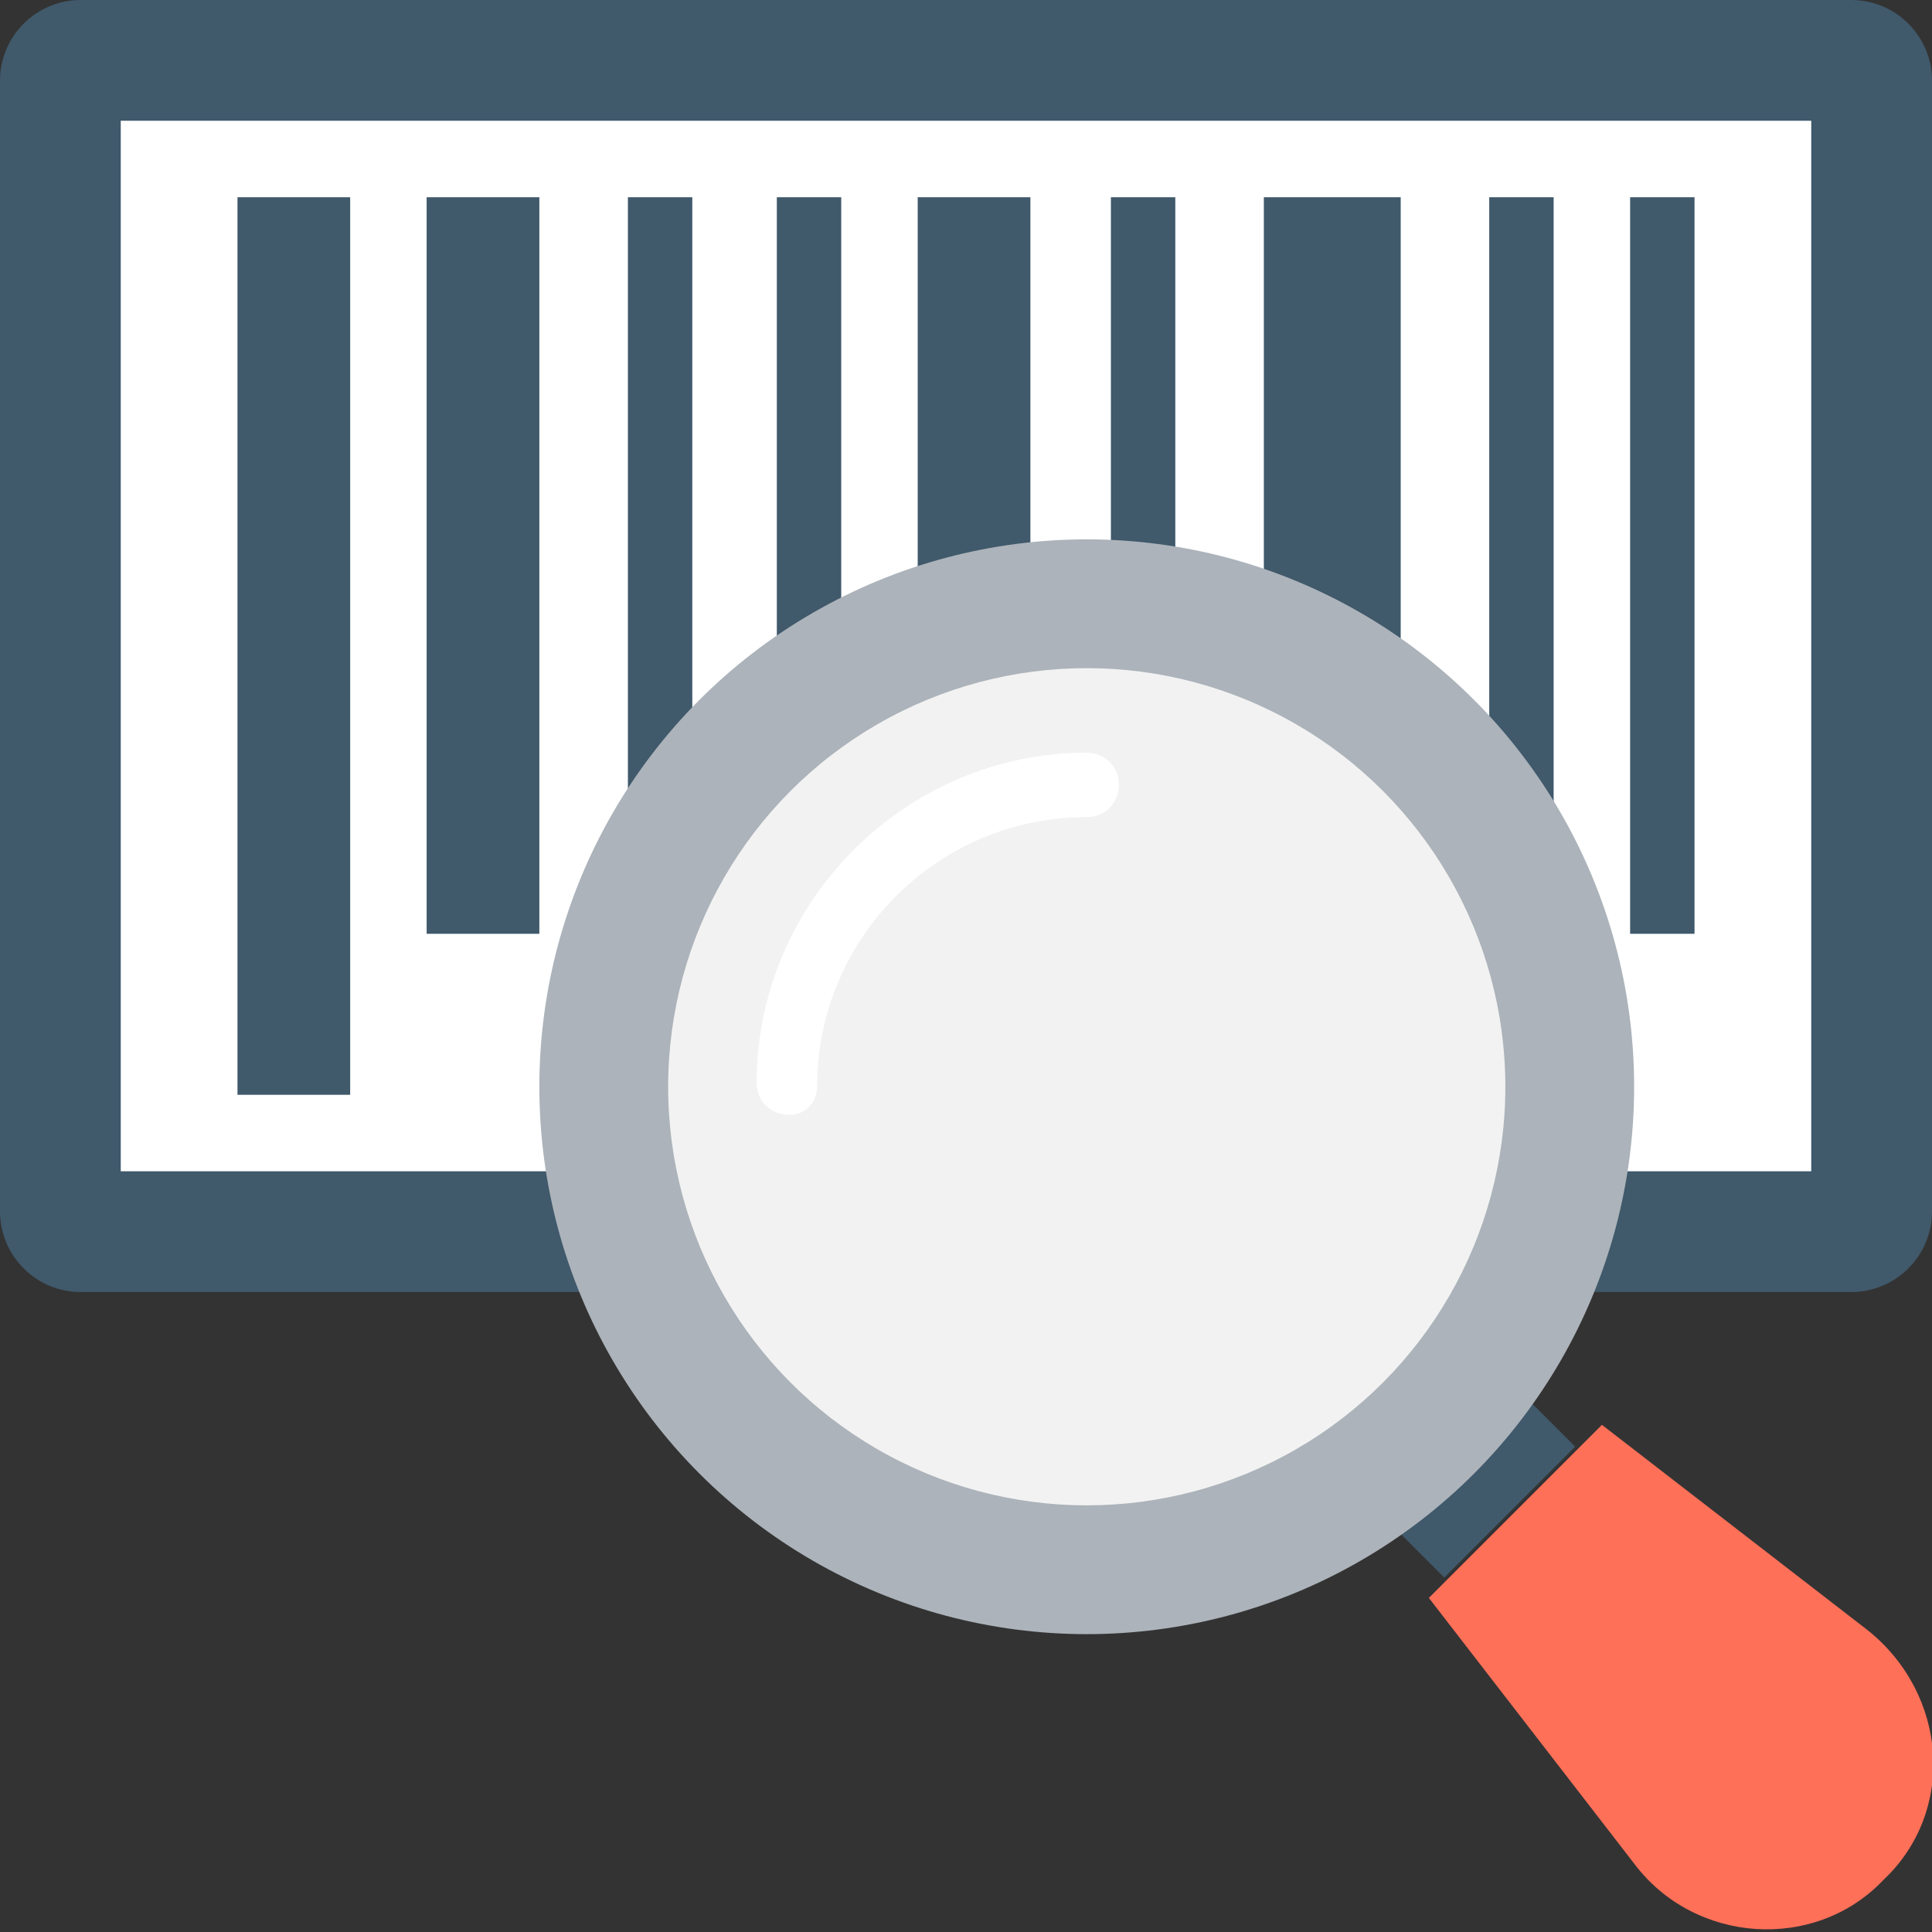
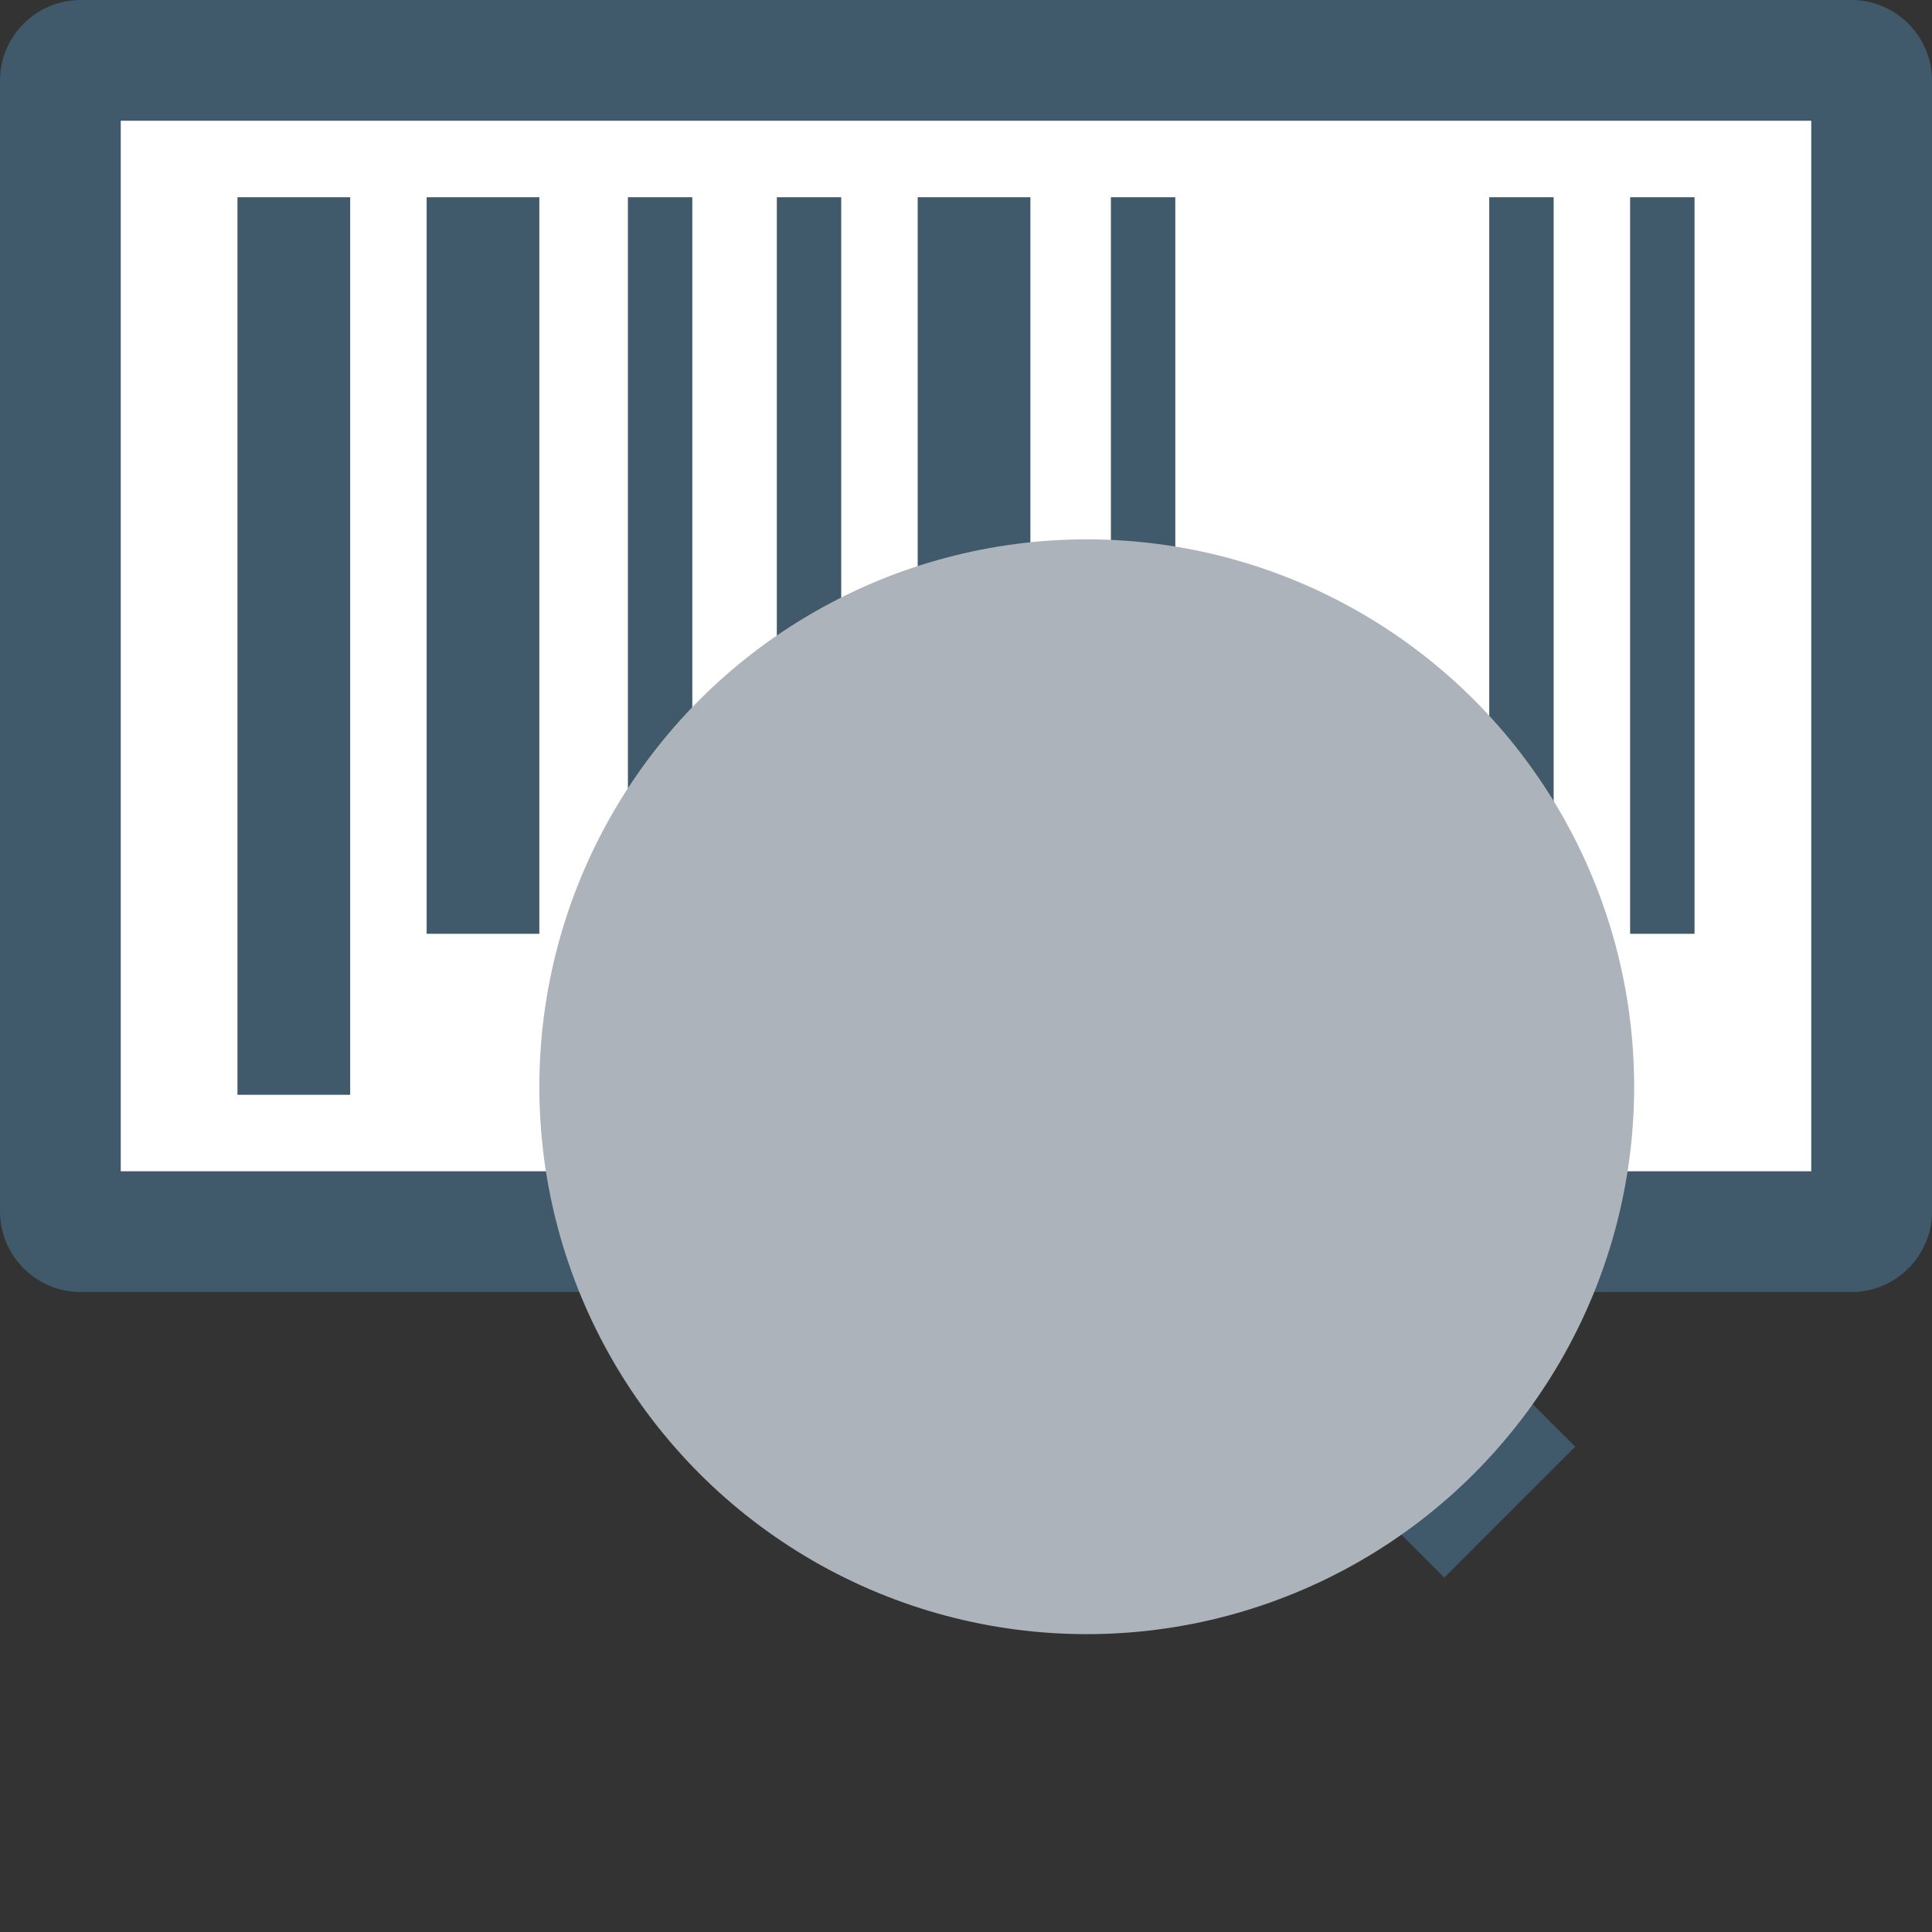
<svg xmlns="http://www.w3.org/2000/svg" version="1.1" id="Layer_1" x="0px" y="0px" viewBox="0 0 48 48" enable-background="new 0 0 48 48" xml:space="preserve">
  <rect x="0" y="0" width="48" height="48" fill="#333333" stroke="none" />
  <g>
    <path fill="#40596B" d="M46,0H2C0.9,0,0,0.9,0,2v28.1c0,1.1,0.9,2,2,2h44c1.1,0,2-0.9,2-2V2C48,0.9,47.1,0,46,0z" />
    <rect x="3" y="3" fill="#FFFFFF" width="42" height="26.1" />
    <rect x="5.9" y="4.9" fill="#40596B" width="2.8" height="22.3" />
    <rect x="10.6" y="4.9" fill="#40596B" width="2.8" height="18.3" />
    <rect x="22.8" y="4.9" fill="#40596B" width="2.8" height="18.3" />
-     <rect x="31.4" y="4.9" fill="#40596B" width="3.4" height="22.3" />
    <rect x="15.6" y="4.9" fill="#40596B" width="1.6" height="18.3" />
    <rect x="19.3" y="4.9" fill="#40596B" width="1.6" height="18.3" />
    <rect x="27.6" y="4.9" fill="#40596B" width="1.6" height="18.3" />
    <rect x="37" y="4.9" fill="#40596B" width="1.6" height="18.3" />
    <rect x="40.5" y="4.9" fill="#40596B" width="1.6" height="18.3" />
    <rect x="34.1" y="34.8" transform="matrix(0.707 -0.707 0.707 0.707 -15.092 36.436)" fill="#40596B" width="4.6" height="3.2" />
-     <path fill="#FF7058" d="M46.4,40.5l-6.6-5.1l-4.3,4.3l5.1,6.6c1.5,2,4.5,2.2,6.2,0.4C48.6,45,48.4,42.1,46.4,40.5z" />
    <circle fill="#ACB3BA" cx="27" cy="27" r="13.6" />
-     <circle fill="#F2F2F2" cx="27" cy="27" r="10.4" />
    <g>
-       <path fill="#FFFFFF" d="M19.6,27.7c-0.4,0-0.8-0.3-0.8-0.8c0-4.5,3.7-8.2,8.2-8.2c0.4,0,0.8,0.3,0.8,0.8c0,0.4-0.3,0.8-0.8,0.8    c-3.7,0-6.7,3-6.7,6.7C20.3,27.4,20,27.7,19.6,27.7z" />
-     </g>
+       </g>
  </g>
</svg>